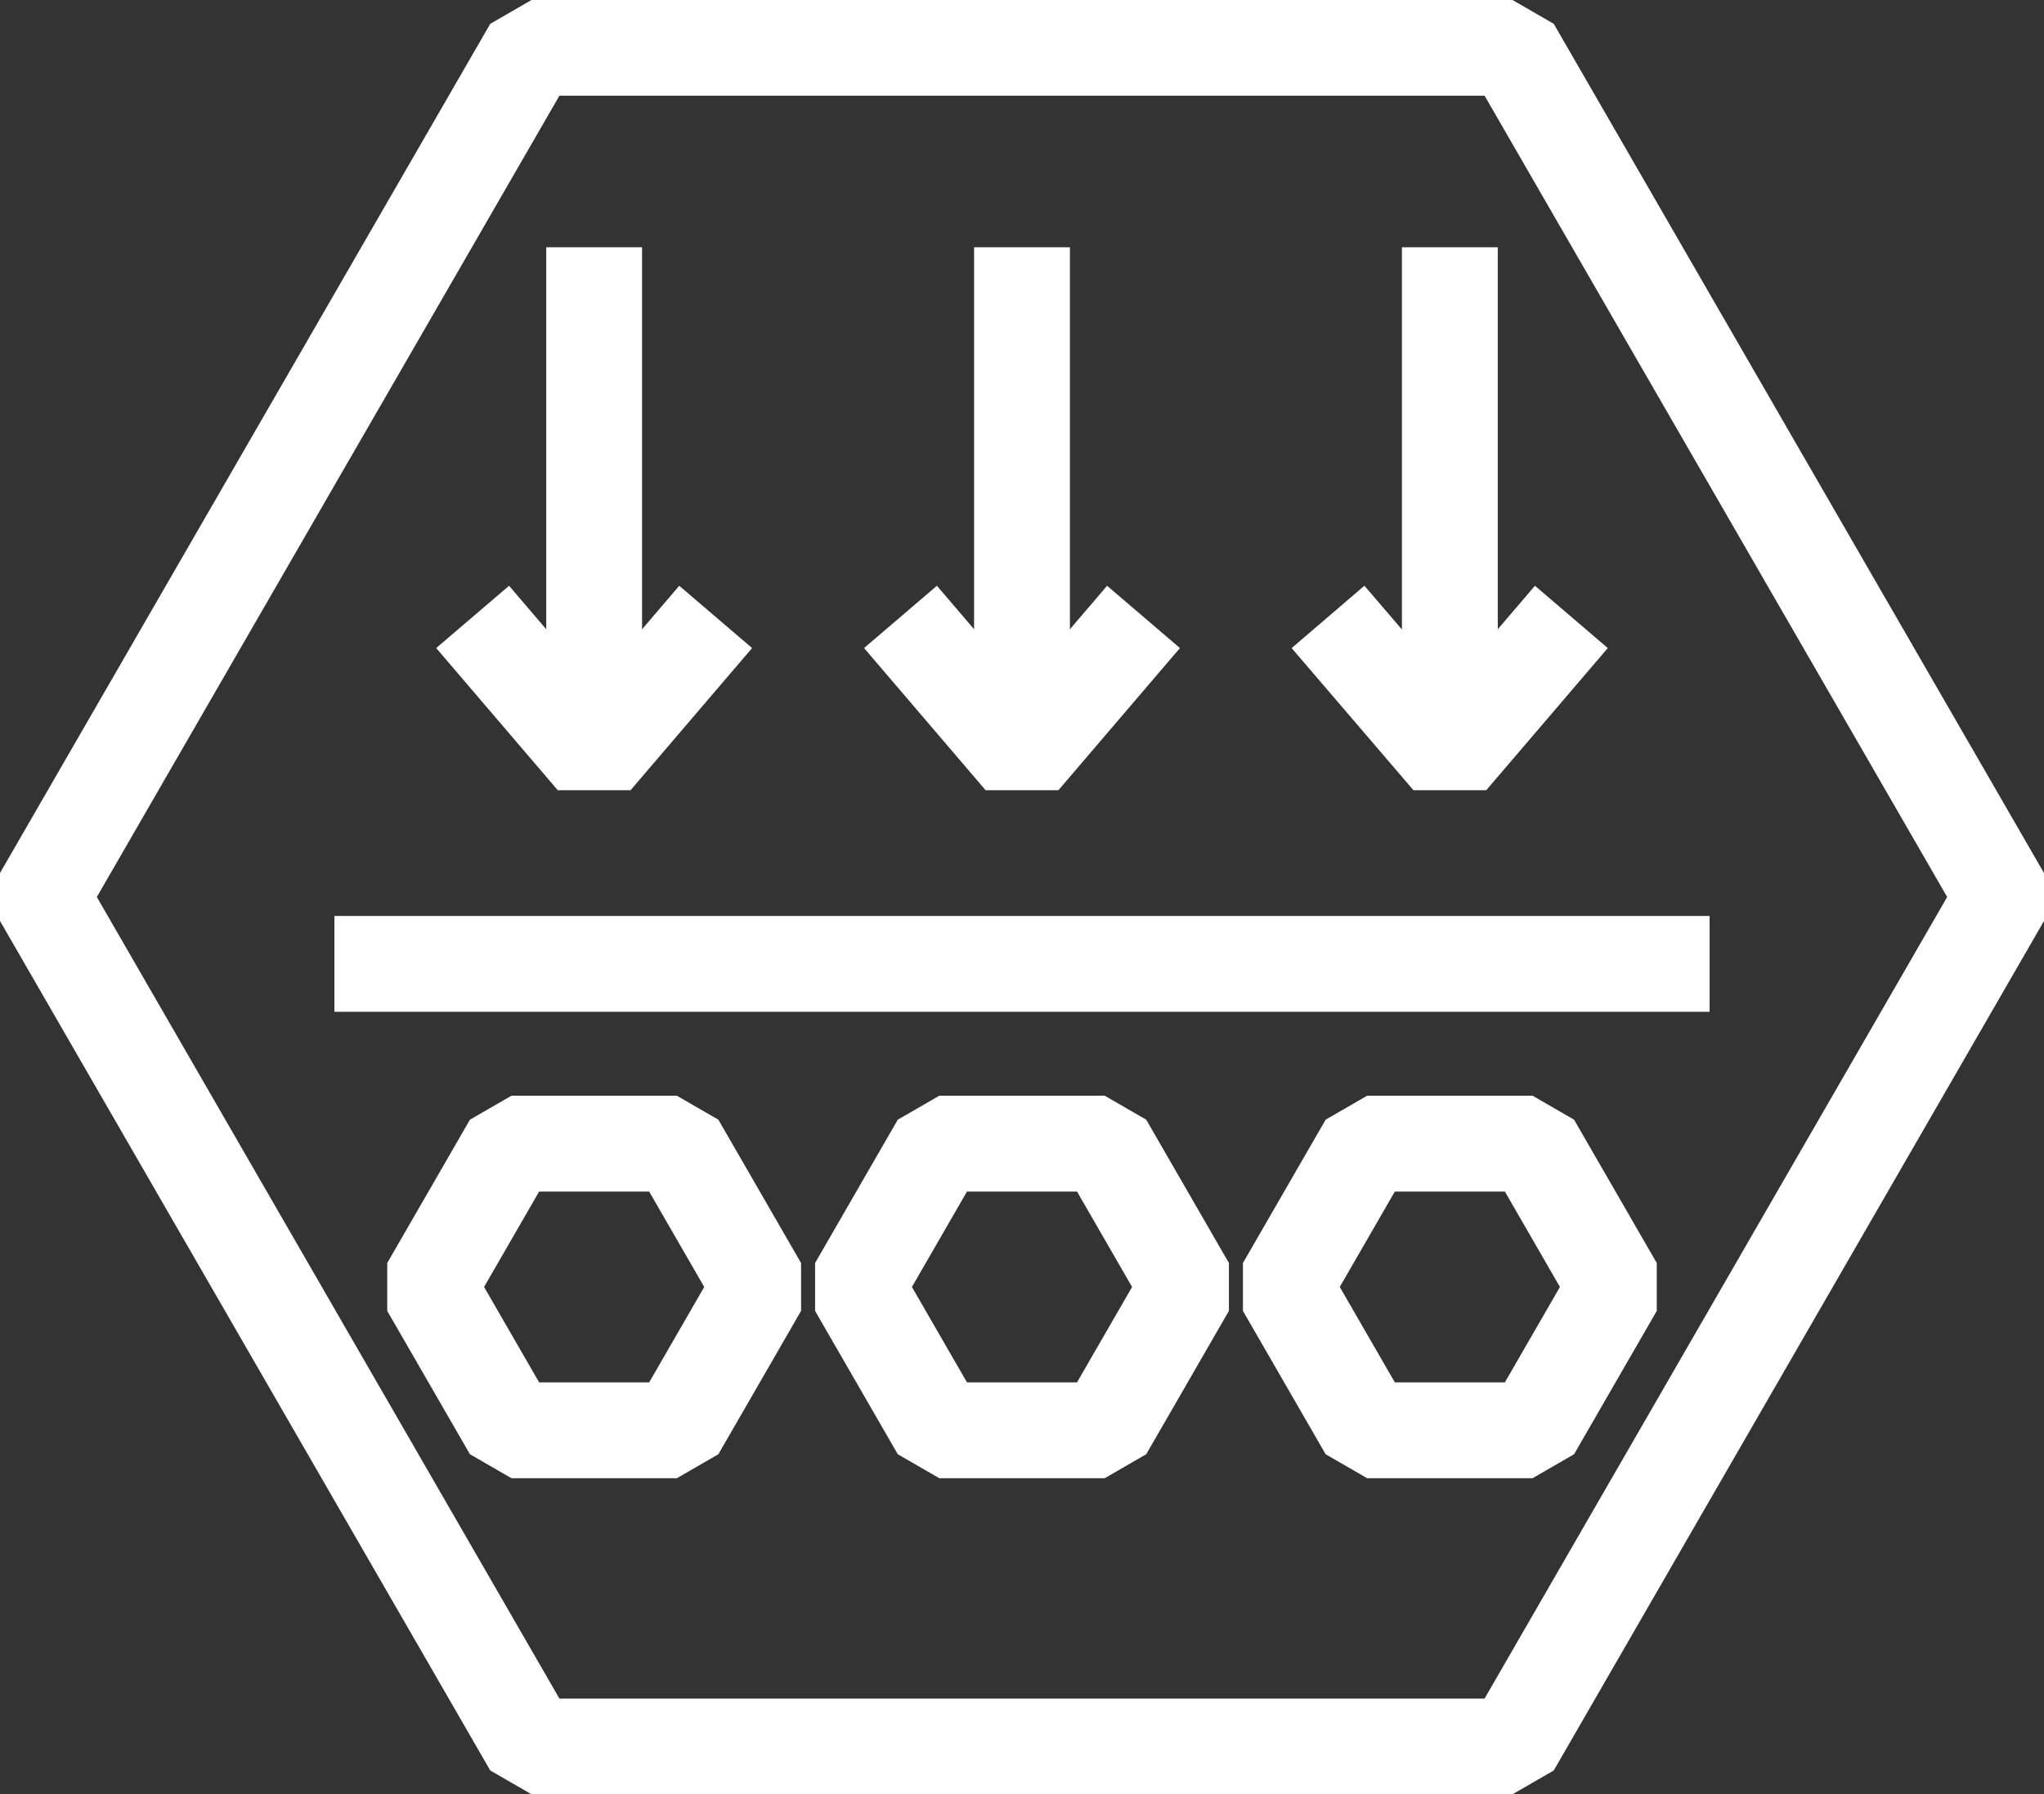
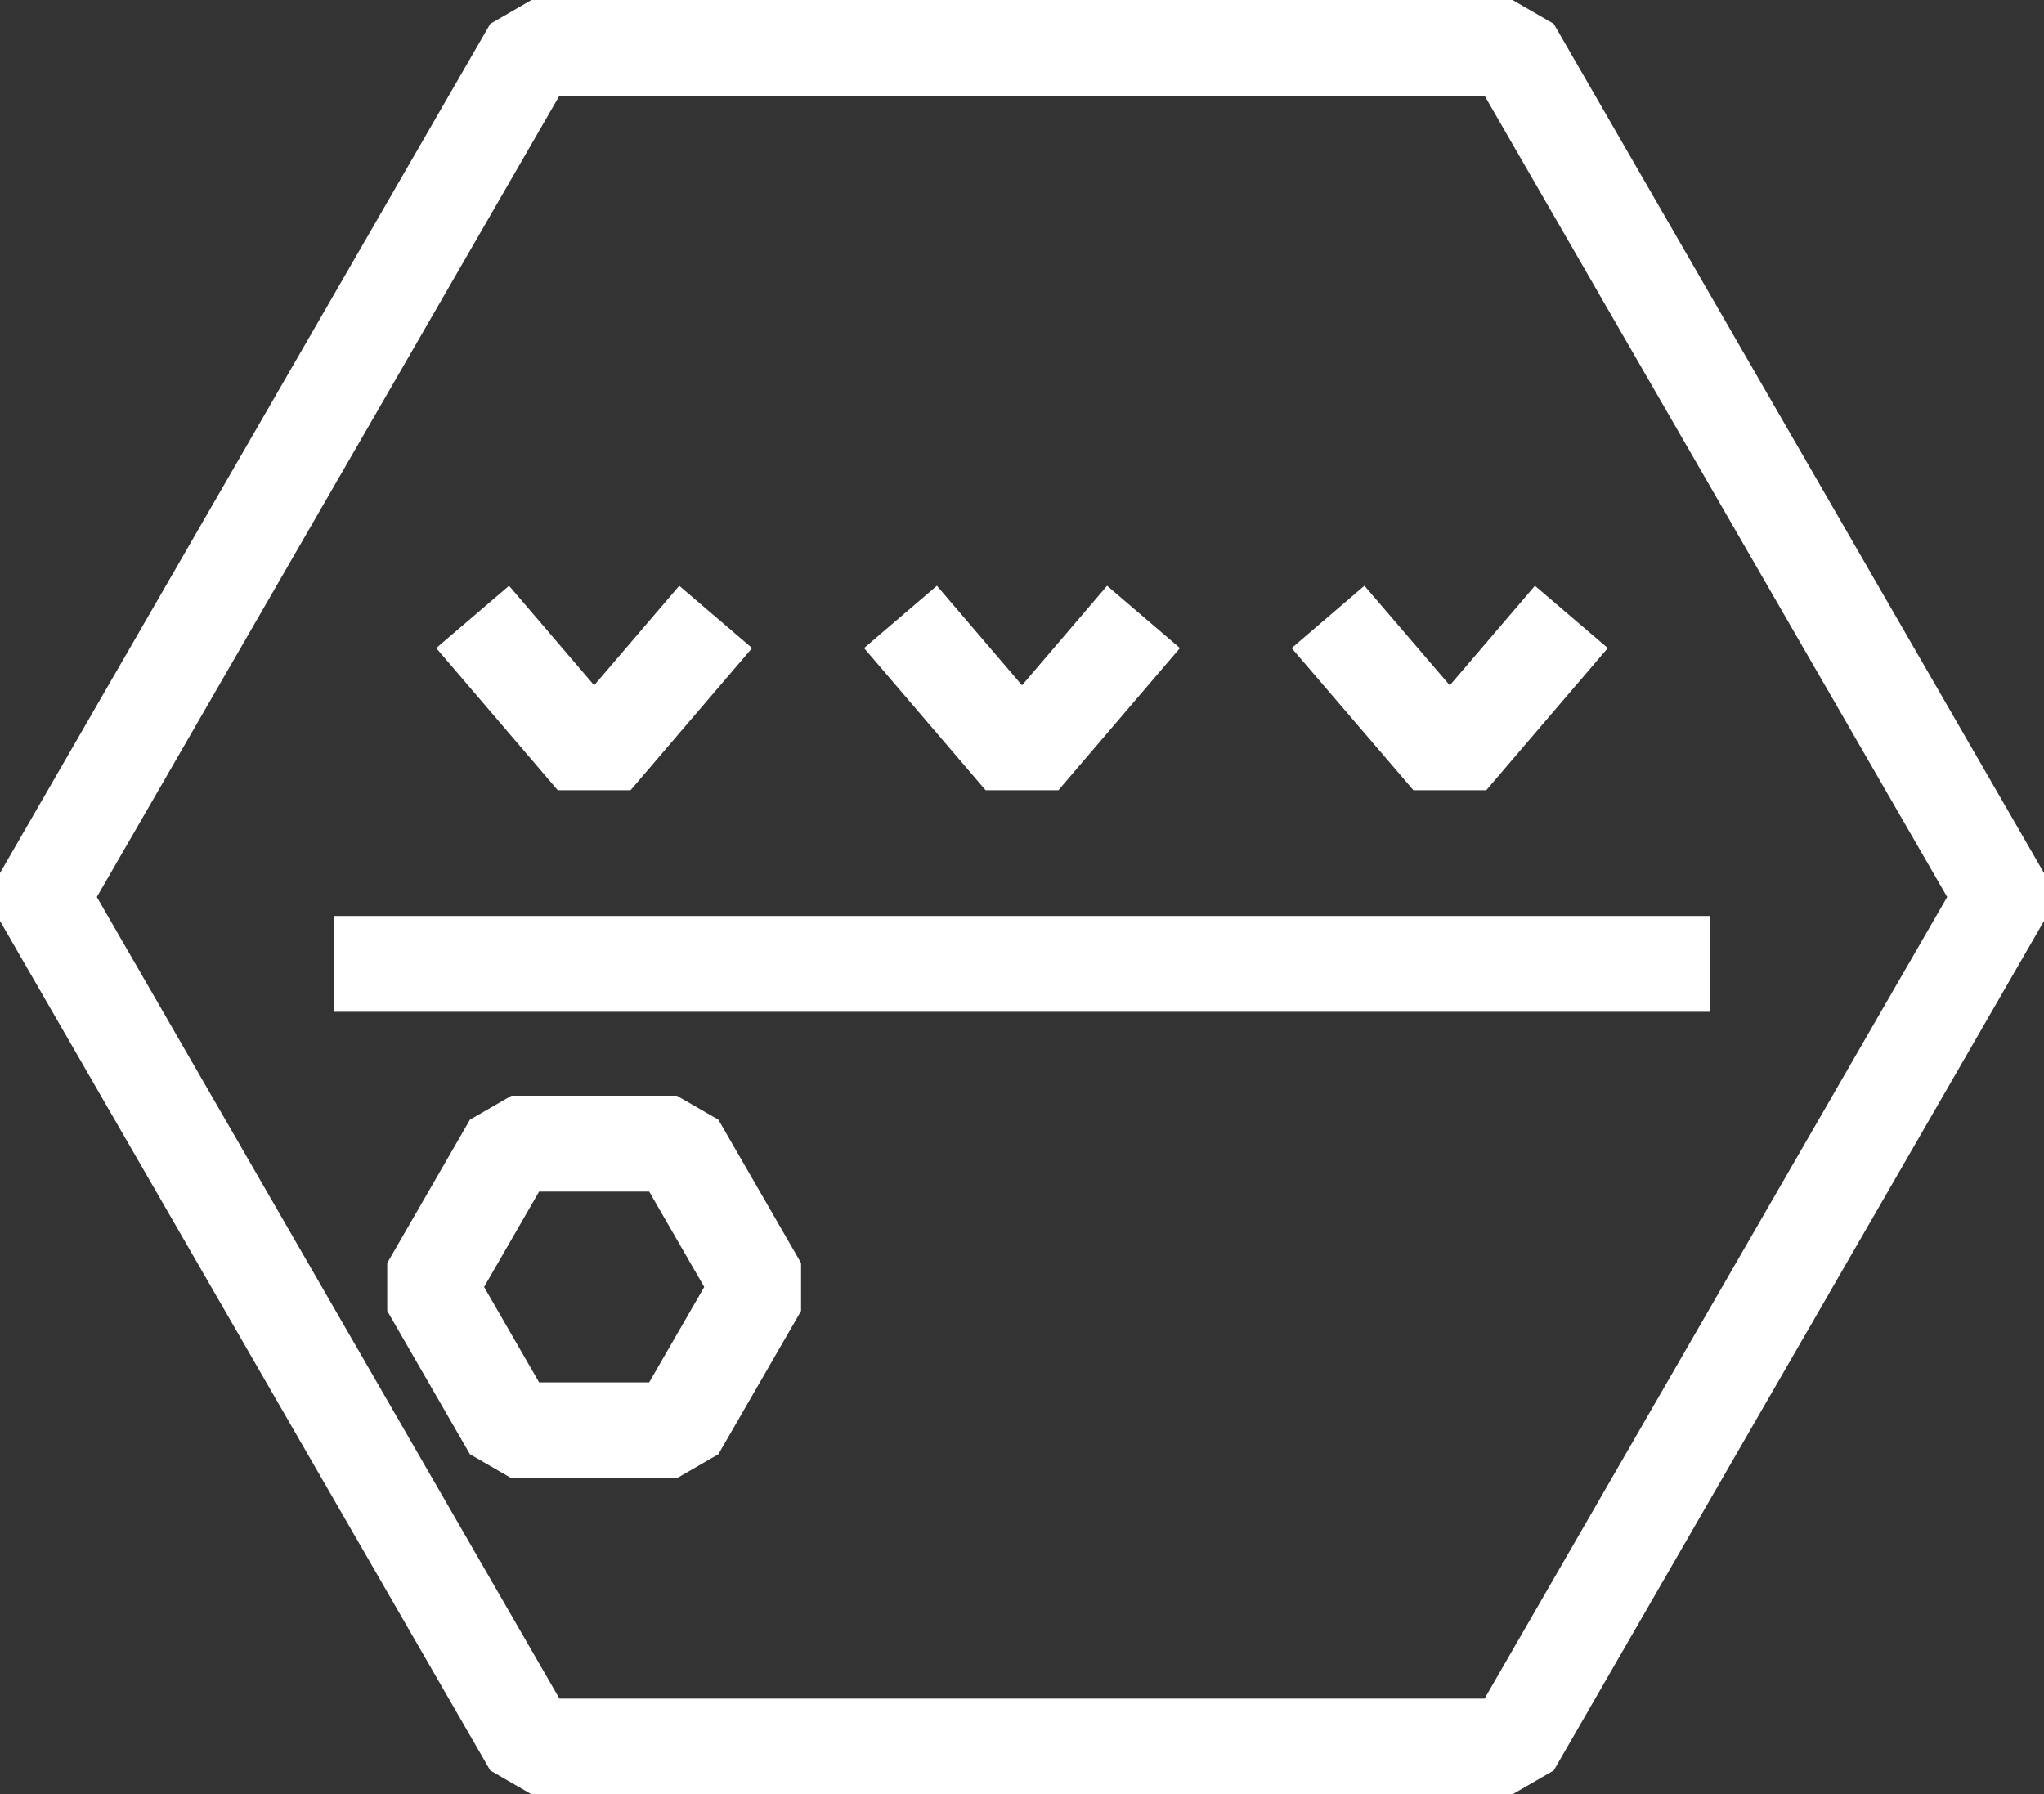
<svg xmlns="http://www.w3.org/2000/svg" id="Ebene_1" data-name="Ebene 1" viewBox="0 0 68.46 60.09">
  <rect x="0" y="0" width="68.46" height="60.09" fill="#333333" stroke="none" />
  <defs>
    <style>
      .cls-1 {
        fill: none;
        stroke: #fff;
        stroke-linejoin: bevel;
        stroke-width: 3.21px;
      }
    </style>
  </defs>
  <polygon class="cls-1" points="50.65 1.6 17.81 1.6 1.39 30.04 17.81 58.49 50.65 58.49 67.07 30.04 50.65 1.6" />
  <line class="cls-1" x1="57.26" y1="32.28" x2="11.2" y2="32.28" />
-   <polygon class="cls-1" points="51.33 38.3 45.79 38.3 43.02 43.1 45.79 47.9 51.33 47.9 54.1 43.1 51.33 38.3" />
-   <polygon class="cls-1" points="37 38.3 31.46 38.3 28.69 43.1 31.46 47.9 37 47.9 39.77 43.1 37 38.3" />
  <polygon class="cls-1" points="22.67 38.3 17.13 38.3 14.36 43.1 17.13 47.9 22.67 47.9 25.44 43.1 22.67 38.3" />
  <g>
    <polyline class="cls-1" points="44.48 20.66 48.56 25.42 52.63 20.66" />
-     <line class="cls-1" x1="48.56" y1="23.57" x2="48.56" y2="8.28" />
    <polyline class="cls-1" points="30.16 20.66 34.23 25.42 38.3 20.66" />
-     <line class="cls-1" x1="34.23" y1="23.57" x2="34.23" y2="8.28" />
    <polyline class="cls-1" points="15.83 20.66 19.9 25.42 23.97 20.66" />
-     <line class="cls-1" x1="19.9" y1="23.57" x2="19.9" y2="8.28" />
  </g>
</svg>